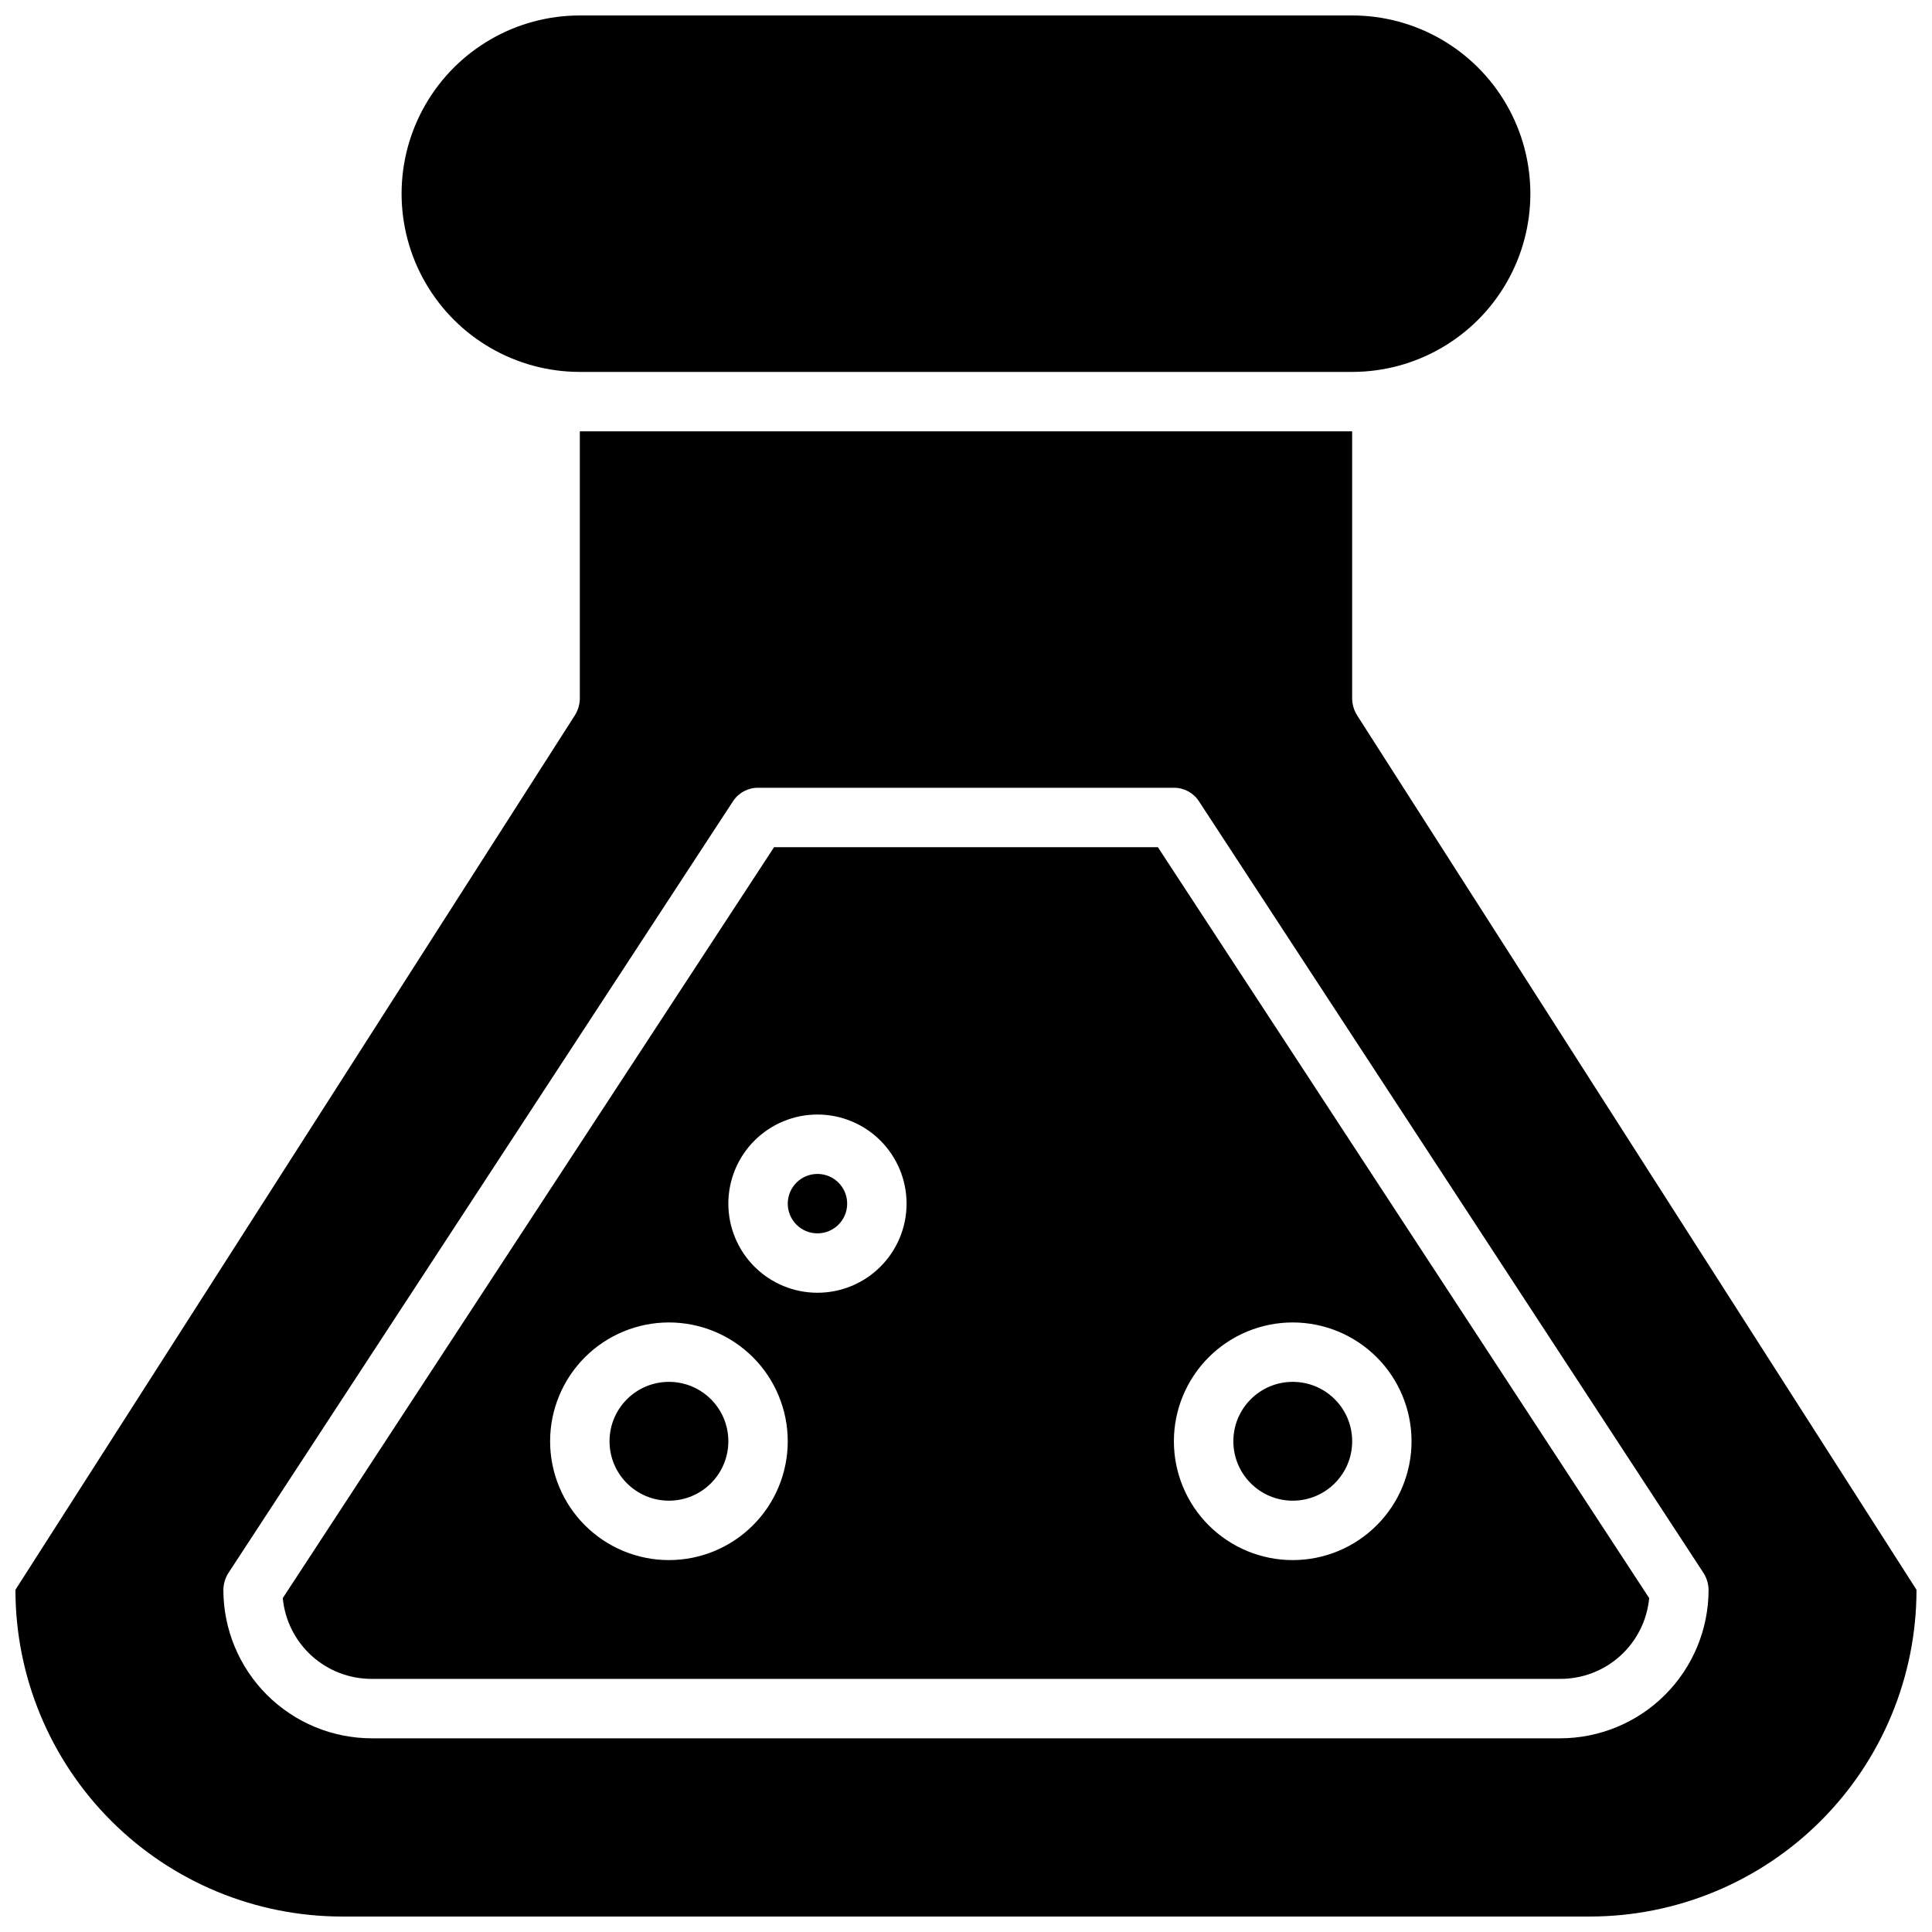
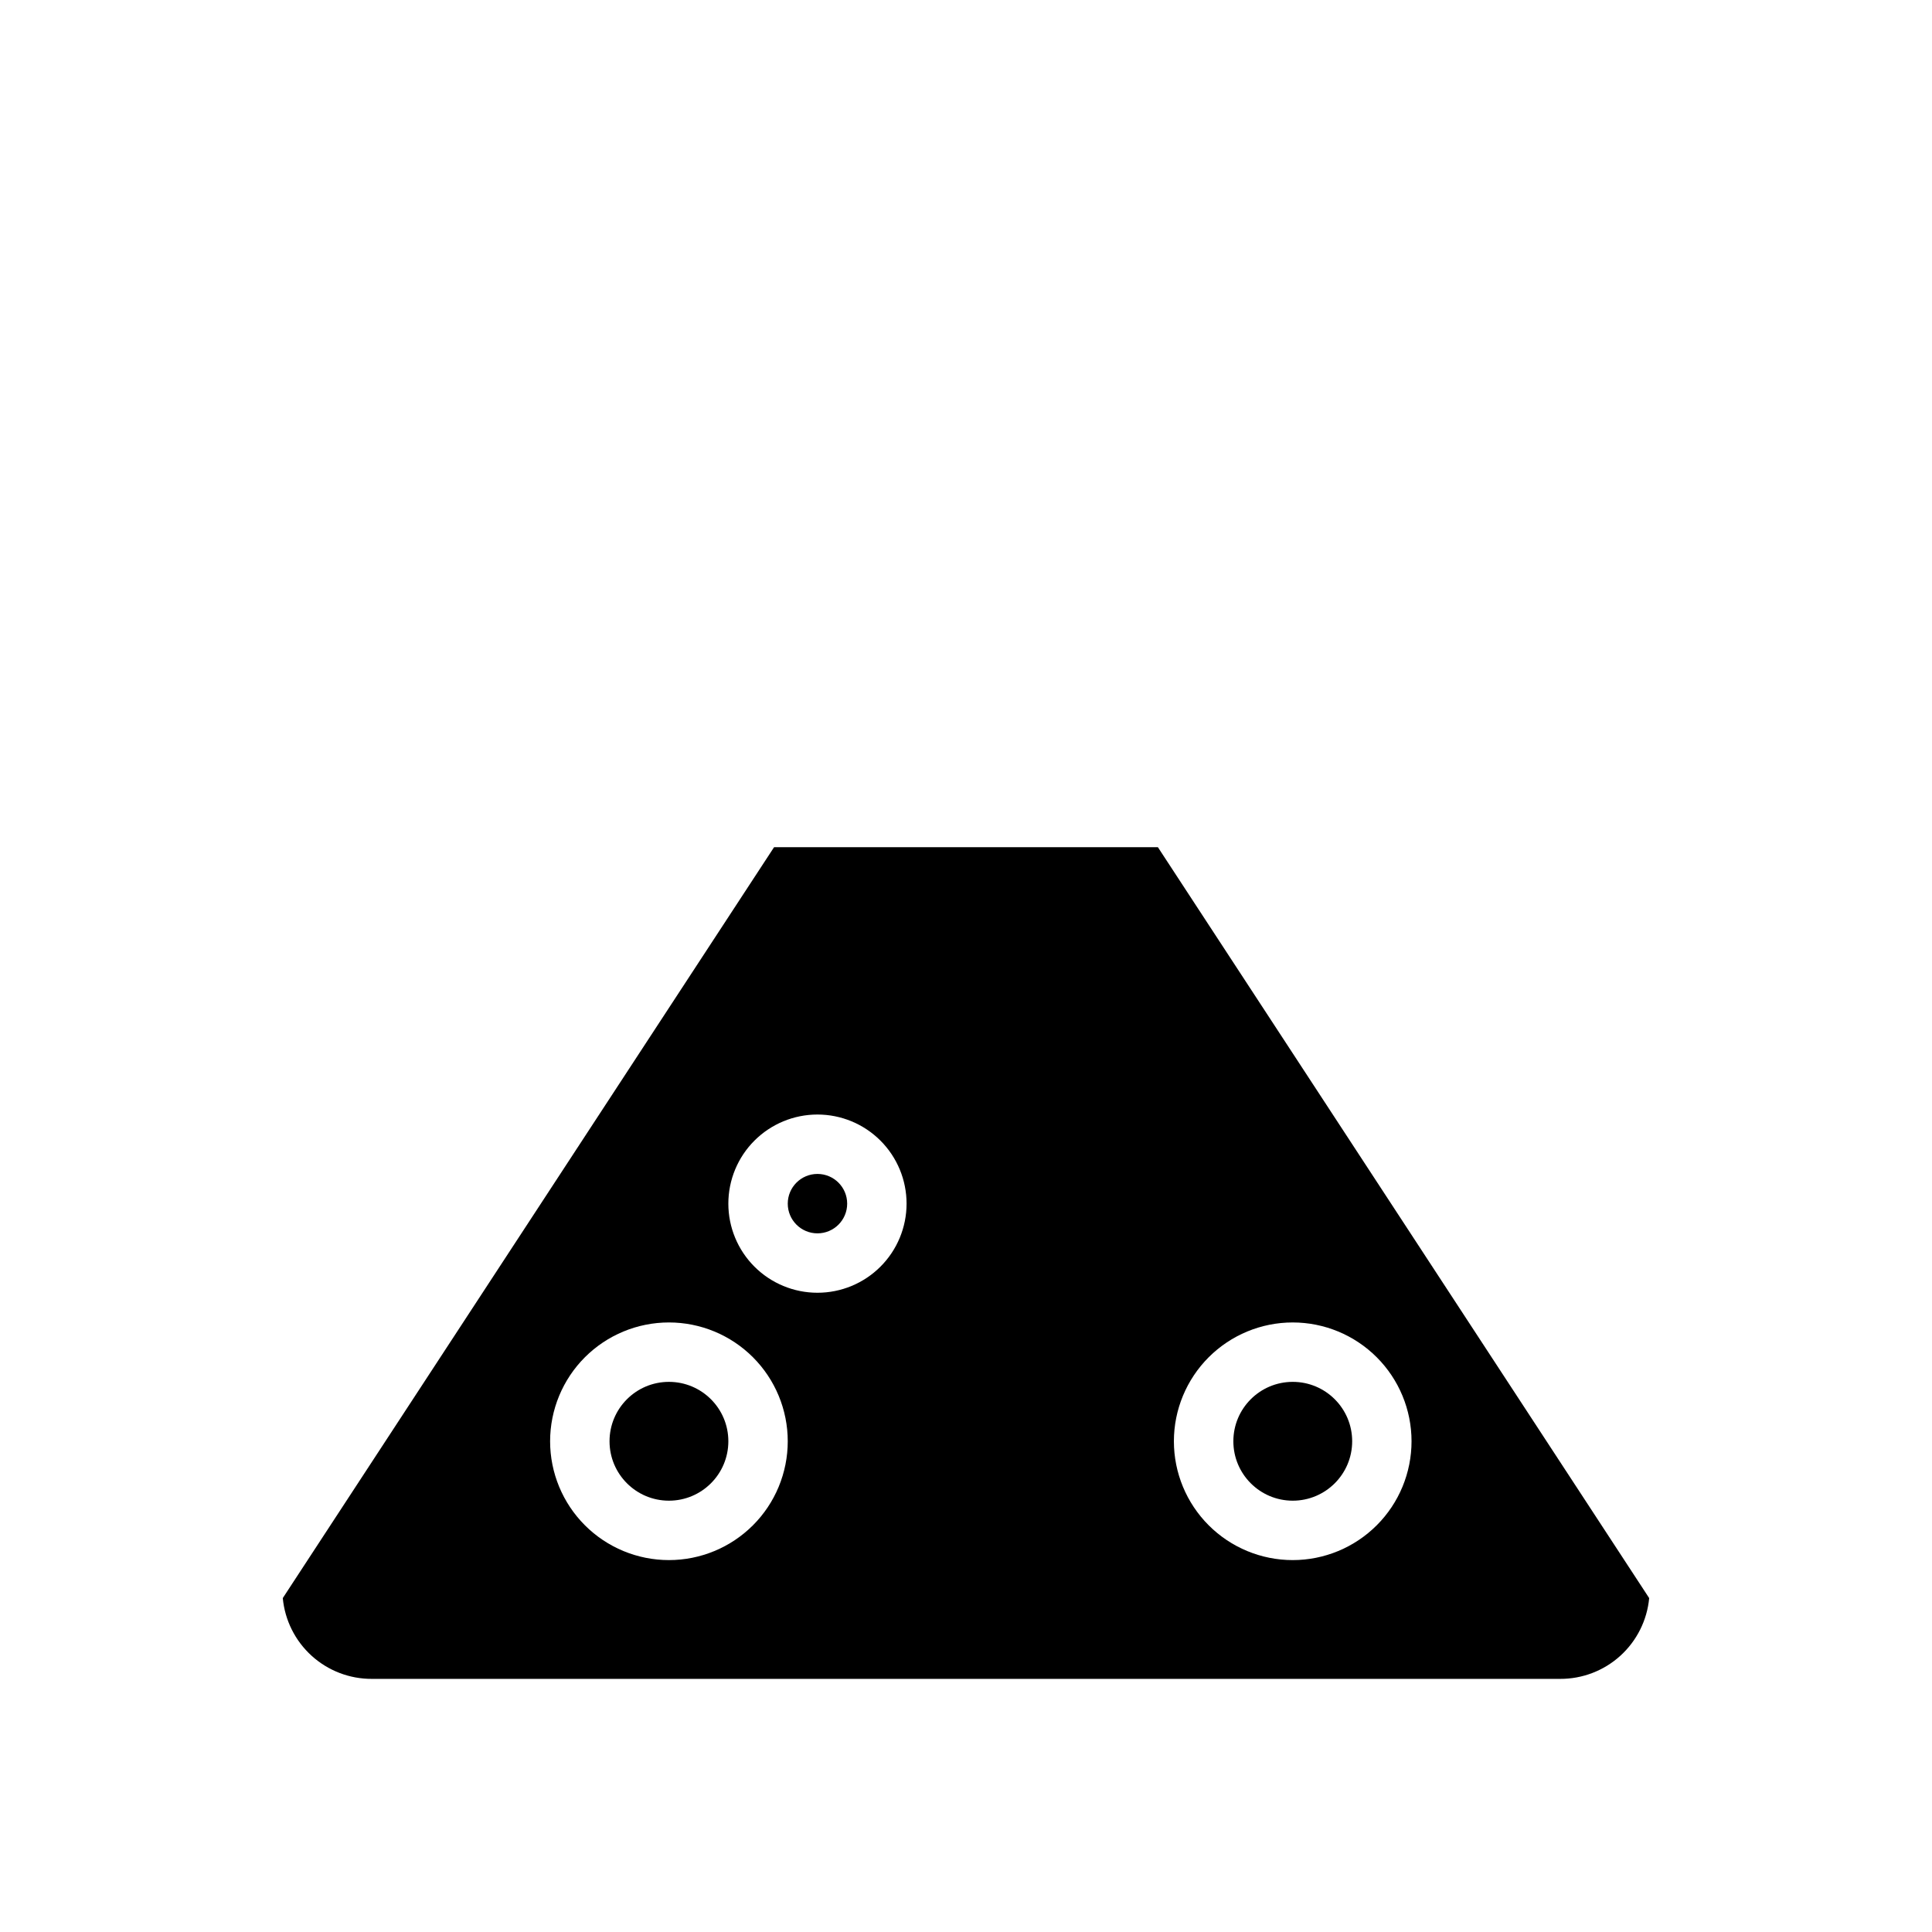
<svg xmlns="http://www.w3.org/2000/svg" width="800px" height="800px" version="1.1" viewBox="144 144 512 512">
  <defs>
    <clipPath id="b">
-       <path d="m250 148.09h300v94.906h-300z" />
-     </clipPath>
+       </clipPath>
    <clipPath id="a">
      <path d="m148.09 258h503.81v393.9h-503.81z" />
    </clipPath>
  </defs>
  <g clip-path="url(#b)">
    <path d="m297.66 242.56h204.67c16.875 0 32.465-9.004 40.902-23.617 8.438-14.613 8.438-32.617 0-47.23-8.438-14.613-24.027-23.617-40.902-23.617h-204.67c-16.875 0-32.469 9.004-40.906 23.617-8.438 14.613-8.438 32.617 0 47.23 8.438 14.613 24.031 23.617 40.906 23.617z" />
  </g>
  <path d="m502.34 525.95c0 8.695-7.051 15.746-15.746 15.746-8.695 0-15.742-7.051-15.742-15.746 0-8.695 7.047-15.742 15.742-15.742 8.695 0 15.746 7.047 15.746 15.742" />
  <path d="m368.51 462.98c0 4.348-3.527 7.871-7.875 7.871-4.348 0-7.871-3.523-7.871-7.871 0-4.348 3.523-7.875 7.871-7.875 4.348 0 7.875 3.527 7.875 7.875" />
  <path d="m337.02 525.95c0 8.695-7.051 15.746-15.746 15.746-8.695 0-15.742-7.051-15.742-15.746 0-8.695 7.047-15.742 15.742-15.742 8.695 0 15.746 7.047 15.746 15.742" />
  <path d="m349.14 368.51-130.2 199c0.551 5.875 3.281 11.328 7.652 15.293 4.371 3.961 10.066 6.144 15.965 6.117h314.88-0.004c5.902 0.027 11.598-2.156 15.969-6.117 4.367-3.965 7.098-9.418 7.648-15.293l-130.2-199zm-27.867 188.93c-8.352 0-16.359-3.316-22.266-9.223-5.902-5.902-9.223-13.914-9.223-22.266 0-8.348 3.32-16.359 9.223-22.266 5.906-5.902 13.914-9.223 22.266-9.223 8.352 0 16.359 3.32 22.266 9.223 5.906 5.906 9.223 13.918 9.223 22.266 0 8.352-3.316 16.363-9.223 22.266-5.906 5.906-13.914 9.223-22.266 9.223zm39.359-70.848c-6.262 0-12.27-2.488-16.699-6.918-4.426-4.426-6.914-10.434-6.914-16.695 0-6.266 2.488-12.273 6.914-16.699 4.43-4.43 10.438-6.918 16.699-6.918 6.266 0 12.273 2.488 16.699 6.918 4.43 4.426 6.918 10.434 6.918 16.699 0 6.262-2.488 12.27-6.918 16.695-4.426 4.43-10.434 6.918-16.699 6.918zm125.95 7.871c8.352 0 16.359 3.32 22.266 9.223 5.906 5.906 9.223 13.918 9.223 22.266 0 8.352-3.316 16.363-9.223 22.266-5.906 5.906-13.914 9.223-22.266 9.223-8.352 0-16.359-3.316-22.266-9.223-5.902-5.902-9.223-13.914-9.223-22.266 0-8.348 3.32-16.359 9.223-22.266 5.906-5.902 13.914-9.223 22.266-9.223z" />
  <g clip-path="url(#a)">
-     <path d="m503.59 333.48c-0.793-1.309-1.23-2.801-1.258-4.332v-70.848h-204.67v70.848c-0.031 1.531-0.465 3.023-1.262 4.332l-148.31 231.83c0 22.965 9.125 44.988 25.363 61.227 16.238 16.242 38.262 25.363 61.23 25.363h330.62c22.965 0 44.988-9.121 61.227-25.363 16.242-16.238 25.363-38.262 25.363-61.227zm53.844 271.19h-314.88c-10.441 0-20.449-4.148-27.832-11.527-7.383-7.383-11.527-17.395-11.527-27.832 0.027-1.531 0.465-3.023 1.258-4.332l133.82-204.67c1.465-2.223 3.953-3.555 6.613-3.543h110.21c2.664-0.012 5.148 1.32 6.613 3.543l133.82 204.67c0.797 1.309 1.23 2.801 1.262 4.332 0 10.438-4.148 20.449-11.531 27.832-7.379 7.379-17.391 11.527-27.832 11.527z" />
-   </g>
+     </g>
</svg>